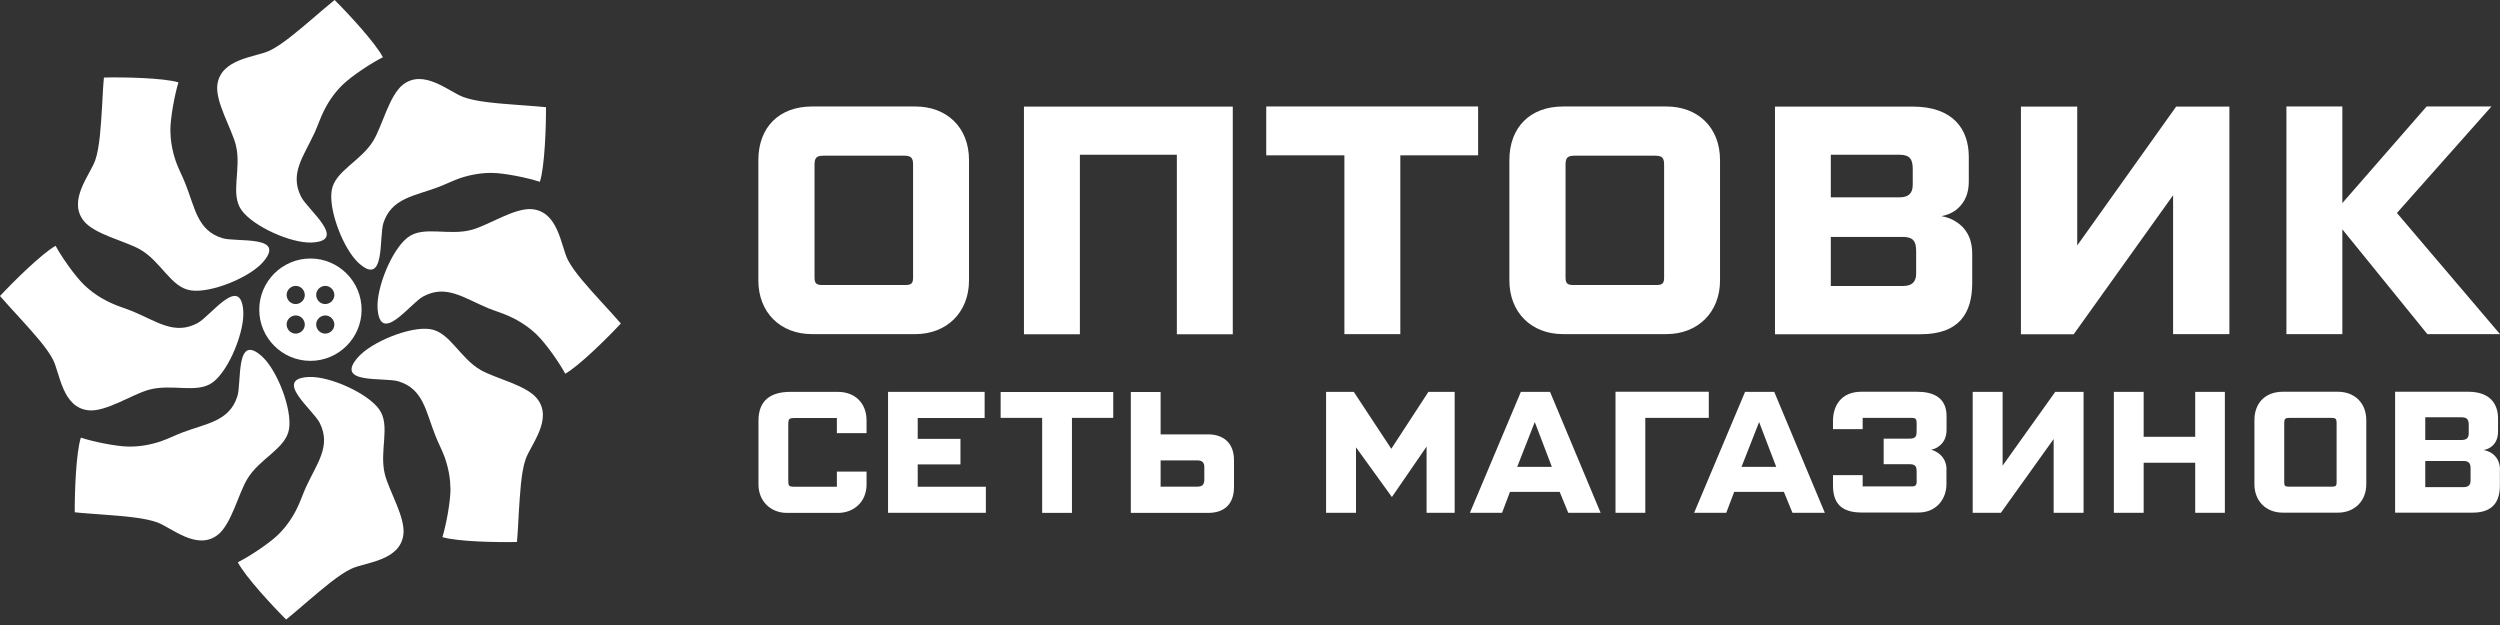
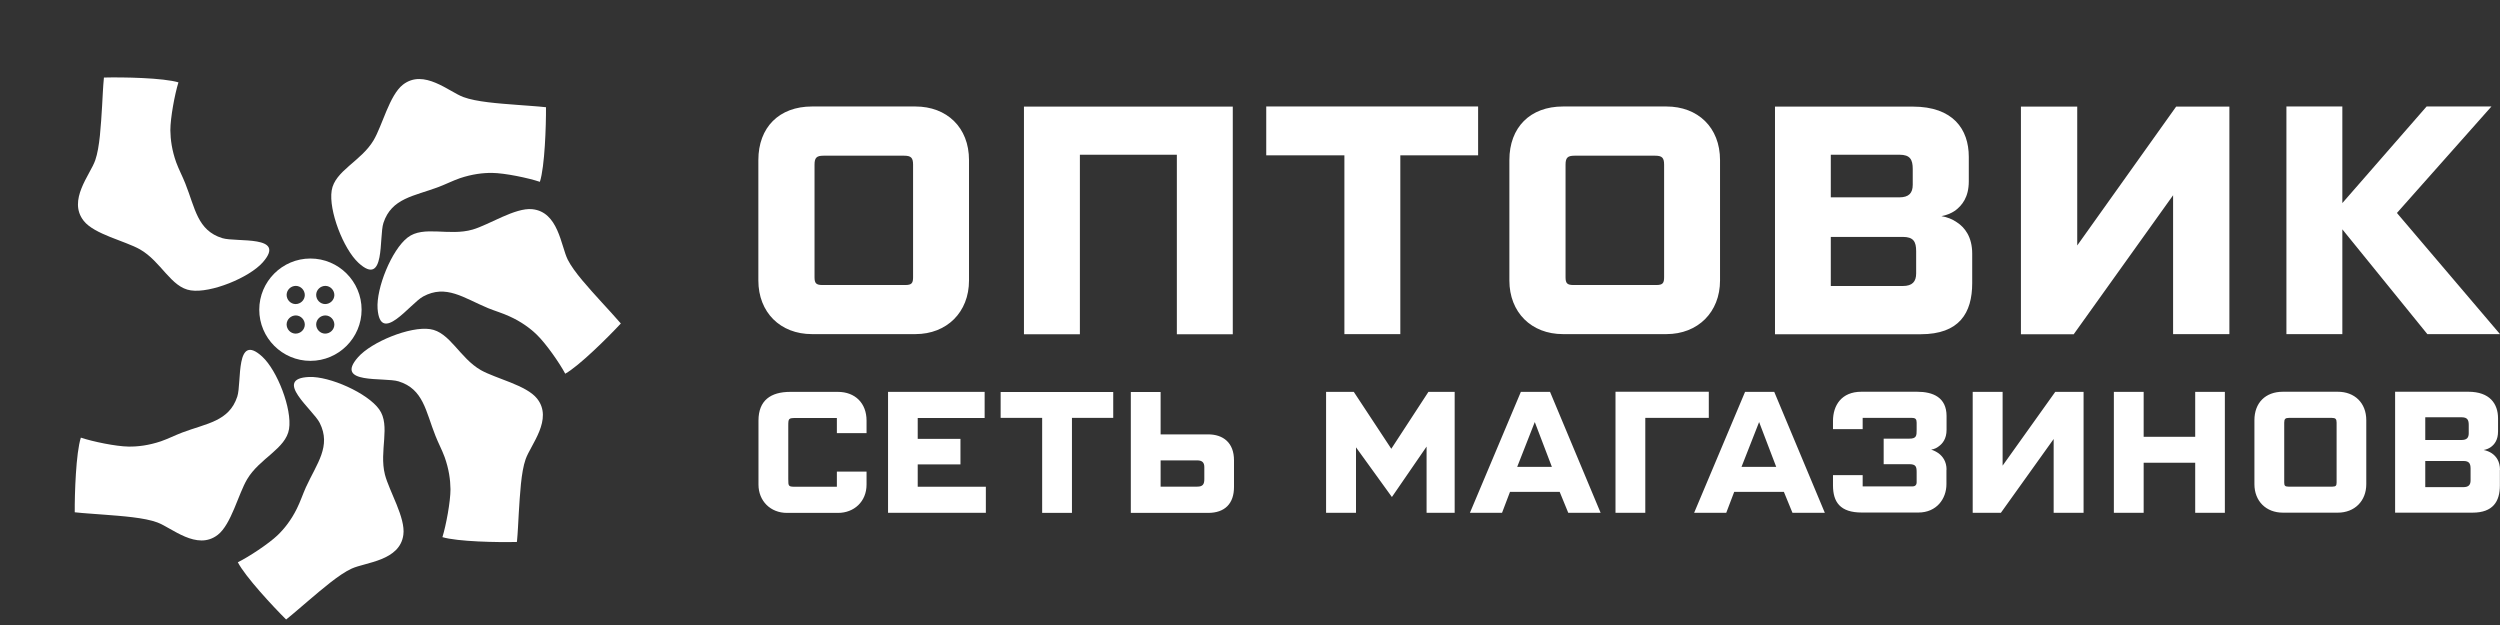
<svg xmlns="http://www.w3.org/2000/svg" width="240" height="60" viewBox="0 0 240 60" fill="none">
  <rect x="0" y="0" width="240" height="60" fill="#333333" stroke="none" />
  <g clip-path="url(#clip0_57_436)">
    <path fill-rule="evenodd" clip-rule="evenodd" d="M240 45.123C240 44.267 239.613 43.787 239.215 43.517C238.992 43.365 238.722 43.259 238.429 43.2C238.687 43.154 238.921 43.06 239.121 42.919C239.472 42.661 239.812 42.239 239.812 41.419V40.164C239.812 38.757 239.015 37.608 236.964 37.608H229.93V49.215H237.362C239.332 49.215 239.988 48.136 239.988 46.6V45.1L240 45.123ZM80.34 45.276V46.729H76.46C75.674 46.729 75.674 46.717 75.674 45.967V40.914C75.674 40.152 75.686 40.129 76.46 40.129H80.34V41.583H83.189V40.375C83.189 38.699 82.087 37.62 80.434 37.62H75.862C73.986 37.62 72.814 38.441 72.814 40.375V46.518C72.814 48.101 73.974 49.238 75.545 49.238H80.457C81.969 49.238 83.189 48.171 83.189 46.518V45.276H80.34ZM94.642 49.238V46.729H88.101V44.584H92.204V42.134H88.101V40.129H94.525V37.62H85.252V49.226H94.654L94.642 49.238ZM106.87 40.117V37.632H96.061V40.117H100.047V49.238H102.907V40.117H106.882H106.87ZM118.464 44.185C118.464 42.497 117.421 41.7 115.979 41.7H111.419V37.632H108.558V49.238H115.979C117.585 49.238 118.464 48.347 118.464 46.753V44.197V44.185ZM115.615 45.991C115.615 46.483 115.475 46.717 114.936 46.717H111.419V44.197H114.936C115.428 44.197 115.615 44.42 115.615 44.842V45.991ZM139.648 49.226V37.62H137.128L133.564 43.083L129.965 37.62H127.304V49.226H130.176V42.943L133.623 47.714L136.952 42.872V49.226H139.672H139.648ZM155.088 37.62V49.226H157.948V40.117H164.045V37.608H155.1L155.088 37.62ZM186.87 45.1C186.87 44.279 186.483 43.81 186.12 43.529C185.909 43.376 185.662 43.247 185.393 43.165C185.674 43.118 185.92 43.013 186.12 42.849C186.483 42.591 186.87 42.122 186.87 41.266V39.941C186.87 38.148 185.569 37.608 184.045 37.608H178.687C176.788 37.608 175.967 38.91 175.967 40.41V41.196H178.816V40.117H183.529C183.892 40.117 183.998 40.234 183.998 40.586V41.278C183.998 41.817 183.986 42.11 183.306 42.11H180.832V44.56H183.271C183.916 44.56 183.998 44.783 183.998 45.322V46.295C183.998 46.553 183.857 46.694 183.599 46.694H178.816V45.615H175.967V46.589C175.967 48.195 176.647 49.203 178.734 49.203H184.162C185.92 49.203 186.858 47.878 186.858 46.483V45.076L186.87 45.1ZM192.087 49.226L197.151 42.145V49.226H200.023V37.62H197.304L192.251 44.701V37.62H189.379V49.226H192.075H192.087ZM213.587 49.226V37.62H210.739V41.934H205.791V37.62H202.931V49.226H205.791V44.42H210.739V49.226H213.587ZM153.658 49.226L148.804 37.62H146.002L141.114 49.226H144.197L144.959 47.221H149.73L150.551 49.226H153.669H153.658ZM148.98 44.818H145.651L147.339 40.516L148.98 44.818ZM175.193 49.226H172.075L171.254 47.221H166.483L165.721 49.226H162.638L167.526 37.62H170.328L175.182 49.226H175.193ZM170.516 44.818L168.875 40.516L167.186 44.818H170.516ZM227.163 40.34C227.163 38.663 226.026 37.608 224.431 37.608H219.156C217.479 37.608 216.424 38.675 216.424 40.34V46.483C216.424 48.101 217.538 49.215 219.156 49.215H224.431C226.038 49.215 227.163 48.101 227.163 46.483V40.34ZM223.857 40.117C224.209 40.117 224.314 40.223 224.314 40.574V46.319C224.314 46.612 224.244 46.717 223.916 46.717H219.683C219.355 46.717 219.285 46.612 219.285 46.319V40.574C219.285 40.223 219.39 40.117 219.742 40.117H223.869H223.857ZM237.175 46.12C237.175 46.542 236.987 46.764 236.495 46.764H232.825V44.255H236.495C237.034 44.255 237.175 44.502 237.175 44.982V46.12ZM236.999 41.594C236.999 42.016 236.811 42.239 236.319 42.239H232.825V40.059H236.319C236.858 40.059 236.999 40.305 236.999 40.785V41.583V41.594Z" fill="white" />
    <path fill-rule="evenodd" clip-rule="evenodd" d="M189.332 24.349C189.332 22.743 188.617 21.829 187.855 21.336C187.433 21.043 186.94 20.844 186.377 20.75C186.87 20.656 187.292 20.492 187.691 20.223C188.347 19.73 189.004 18.945 189.004 17.409V15.053C189.004 12.403 187.491 10.234 183.634 10.234H170.399V32.087H184.385C188.089 32.087 189.332 30.058 189.332 27.175V24.361V24.349ZM118.347 32.075V10.234H98.3V32.087H103.669V14.853H112.978V32.087H118.347V32.075ZM141.899 14.912V10.223H121.559V14.912H129.062V32.075H134.431V14.912H141.899ZM199.086 32.075L208.617 18.745V32.075H214.021V10.234H208.91L199.414 23.564V10.234H194.009V32.087H199.086V32.075ZM240 32.075L230.105 20.445L239.179 10.223H232.954L224.865 19.496V10.223H219.496V32.075H224.865V22.016L233.025 32.075H240ZM93.025 15.369C93.025 12.227 90.891 10.223 87.878 10.223H77.948C74.807 10.223 72.802 12.216 72.802 15.369V26.928C72.802 29.977 74.9 32.075 77.948 32.075H87.878C90.891 32.075 93.025 29.977 93.025 26.928V15.369ZM86.799 14.947C87.456 14.947 87.655 15.146 87.655 15.803V26.612C87.655 27.175 87.526 27.362 86.905 27.362H78.945C78.324 27.362 78.195 27.163 78.195 26.612V15.803C78.195 15.146 78.394 14.947 79.05 14.947H86.811H86.799ZM165.123 15.369C165.123 12.227 162.989 10.223 159.977 10.223H150.047C146.905 10.223 144.9 12.216 144.9 15.369V26.928C144.9 29.977 146.999 32.075 150.047 32.075H159.977C162.989 32.075 165.123 29.977 165.123 26.928V15.369ZM158.898 14.947C159.555 14.947 159.754 15.146 159.754 15.803V26.612C159.754 27.175 159.625 27.362 159.004 27.362H151.043C150.422 27.362 150.293 27.163 150.293 26.612V15.803C150.293 15.146 150.492 14.947 151.149 14.947H158.91H158.898ZM183.951 26.248C183.951 27.034 183.587 27.456 182.673 27.456H175.756V22.743H182.673C183.693 22.743 183.951 23.2 183.951 24.115V26.248ZM183.623 17.737C183.623 18.523 183.259 18.945 182.345 18.945H175.756V14.853H182.345C183.365 14.853 183.623 15.311 183.623 16.225V17.737Z" fill="white" />
    <path fill-rule="evenodd" clip-rule="evenodd" d="M22.837 53.986C23.54 55.346 26.178 58.195 27.468 59.472C28.23 58.863 28.828 58.324 29.566 57.702C30.985 56.495 32.579 55.123 33.763 54.584C35.1 53.974 38.394 53.845 38.722 51.337C38.945 49.707 37.362 47.151 36.952 45.557C36.377 43.283 37.526 40.868 36.401 39.297C35.276 37.726 31.641 36.108 29.672 36.19C26.143 36.342 30.059 39.332 30.692 40.598C31.817 42.837 30.422 44.478 29.367 46.776C29.062 47.456 28.839 48.148 28.499 48.828C27.96 49.918 27.315 50.739 26.659 51.372C25.791 52.204 23.869 53.47 22.814 53.986H22.837Z" fill="white" />
-     <path fill-rule="evenodd" clip-rule="evenodd" d="M36.753 5.487C36.049 4.127 33.411 1.278 32.122 0C31.36 0.61 30.762 1.149 30.023 1.77C28.605 2.978 27.011 4.349 25.826 4.889C24.49 5.498 21.196 5.627 20.867 8.136C20.657 9.766 22.227 12.321 22.638 13.916C23.212 16.19 22.063 18.605 23.189 20.176C24.314 21.747 27.948 23.365 29.918 23.282C33.435 23.13 29.531 20.141 28.898 18.875C27.773 16.635 29.168 14.994 30.223 12.696C30.528 12.016 30.75 11.325 31.09 10.645C31.63 9.555 32.274 8.734 32.931 8.101C33.798 7.268 35.721 6.002 36.776 5.487H36.753Z" fill="white" />
    <path fill-rule="evenodd" clip-rule="evenodd" d="M7.761 42.016C7.292 43.482 7.163 47.362 7.175 49.179C8.148 49.285 8.945 49.32 9.918 49.402C11.782 49.543 13.869 49.695 15.1 50.152C16.483 50.656 18.898 52.895 20.903 51.348C22.204 50.34 22.884 47.409 23.728 46.002C24.924 43.986 27.444 43.083 27.749 41.184C28.054 39.273 26.624 35.569 25.17 34.232C22.567 31.852 23.224 36.729 22.778 38.077C21.993 40.457 19.848 40.633 17.491 41.524C16.788 41.794 16.143 42.122 15.44 42.368C14.279 42.755 13.247 42.884 12.345 42.872C11.149 42.86 8.886 42.391 7.773 42.016H7.761Z" fill="white" />
    <path fill-rule="evenodd" clip-rule="evenodd" d="M51.829 17.456C52.298 15.991 52.427 12.11 52.415 10.293C51.442 10.188 50.645 10.152 49.672 10.07C47.808 9.93 45.721 9.777 44.49 9.32C43.107 8.816 40.692 6.577 38.687 8.124C37.386 9.133 36.706 12.052 35.862 13.47C34.666 15.486 32.145 16.389 31.841 18.288C31.536 20.199 32.966 23.904 34.42 25.24C37.022 27.62 36.366 22.743 36.811 21.395C37.597 19.015 39.742 18.839 42.11 17.948C42.814 17.679 43.458 17.351 44.162 17.104C45.322 16.718 46.354 16.588 47.257 16.6C48.453 16.612 50.715 17.081 51.829 17.456Z" fill="white" />
-     <path fill-rule="evenodd" clip-rule="evenodd" d="M5.334 23.599C3.998 24.349 1.243 27.081 0 28.417C0.633 29.156 1.196 29.742 1.841 30.457C3.095 31.841 4.513 33.376 5.1 34.549C5.756 35.862 5.991 39.144 8.511 39.39C10.152 39.555 12.649 37.89 14.232 37.433C16.495 36.776 18.945 37.855 20.469 36.671C22.005 35.487 23.494 31.805 23.353 29.836C23.083 26.319 20.235 30.328 18.98 31.008C16.776 32.204 15.088 30.868 12.755 29.895C12.063 29.613 11.36 29.414 10.68 29.097C9.566 28.593 8.722 27.972 8.077 27.351C7.21 26.518 5.885 24.631 5.334 23.587V23.599Z" fill="white" />
    <path fill-rule="evenodd" clip-rule="evenodd" d="M54.267 35.873C55.604 35.123 58.359 32.392 59.601 31.055C58.968 30.317 58.406 29.73 57.761 29.015C56.506 27.632 55.088 26.096 54.502 24.924C53.845 23.611 53.611 20.328 51.09 20.082C49.449 19.918 46.952 21.583 45.369 22.04C43.107 22.696 40.657 21.618 39.132 22.802C37.597 23.986 36.108 27.667 36.248 29.637C36.518 33.154 39.367 29.144 40.621 28.464C42.825 27.268 44.513 28.605 46.846 29.578C47.538 29.859 48.242 30.059 48.921 30.375C50.035 30.879 50.879 31.501 51.524 32.122C52.392 32.954 53.716 34.842 54.267 35.885V35.873Z" fill="white" />
    <path fill-rule="evenodd" clip-rule="evenodd" d="M17.151 7.913C15.686 7.468 11.805 7.397 9.977 7.444C9.883 8.417 9.859 9.215 9.801 10.188C9.683 12.052 9.578 14.138 9.144 15.381C8.664 16.776 6.471 19.226 8.042 21.208C9.062 22.497 12.005 23.13 13.435 23.939C15.475 25.1 16.413 27.608 18.324 27.878C20.235 28.16 23.927 26.659 25.229 25.182C27.562 22.532 22.696 23.283 21.337 22.86C18.945 22.122 18.734 19.977 17.796 17.632C17.526 16.94 17.175 16.296 16.917 15.592C16.506 14.443 16.366 13.412 16.354 12.509C16.354 11.313 16.776 9.05 17.128 7.913H17.151Z" fill="white" />
    <path fill-rule="evenodd" clip-rule="evenodd" d="M42.45 51.559C43.916 52.005 47.796 52.075 49.625 52.028C49.719 51.055 49.742 50.258 49.801 49.285C49.918 47.421 50.023 45.334 50.457 44.092C50.938 42.697 53.13 40.246 51.559 38.265C50.539 36.976 47.597 36.343 46.166 35.534C44.127 34.373 43.189 31.864 41.278 31.595C39.367 31.313 35.674 32.814 34.373 34.291C32.04 36.929 36.905 36.19 38.265 36.612C40.657 37.351 40.867 39.496 41.805 41.841C42.075 42.532 42.427 43.177 42.685 43.881C43.095 45.029 43.236 46.061 43.247 46.964C43.247 48.16 42.825 50.422 42.474 51.559H42.45Z" fill="white" />
    <path fill-rule="evenodd" clip-rule="evenodd" d="M29.801 24.818C32.509 24.818 34.713 27.022 34.713 29.73C34.713 32.438 32.509 34.642 29.801 34.642C27.093 34.642 24.889 32.438 24.889 29.73C24.889 27.022 27.093 24.818 29.801 24.818ZM29.262 28.335C29.262 27.855 28.886 27.456 28.406 27.444C27.925 27.444 27.526 27.82 27.515 28.3C27.515 28.781 27.89 29.179 28.37 29.191C28.851 29.191 29.25 28.816 29.262 28.335ZM32.099 28.335C32.099 27.855 31.723 27.456 31.243 27.444C30.762 27.444 30.363 27.82 30.352 28.3C30.352 28.781 30.727 29.179 31.207 29.191C31.688 29.191 32.087 28.816 32.099 28.335ZM28.406 30.281C27.925 30.281 27.526 30.657 27.515 31.137C27.515 31.618 27.89 32.017 28.37 32.028C28.851 32.028 29.25 31.653 29.262 31.172C29.262 30.692 28.886 30.293 28.406 30.281ZM31.243 30.281C30.762 30.281 30.363 30.657 30.352 31.137C30.352 31.618 30.727 32.017 31.207 32.028C31.688 32.028 32.087 31.653 32.099 31.172C32.099 30.692 31.723 30.293 31.243 30.281Z" fill="white" />
  </g>
  <defs>
    <clipPath id="clip0_57_436">
      <rect width="240" height="59.472" fill="white" />
    </clipPath>
  </defs>
</svg>